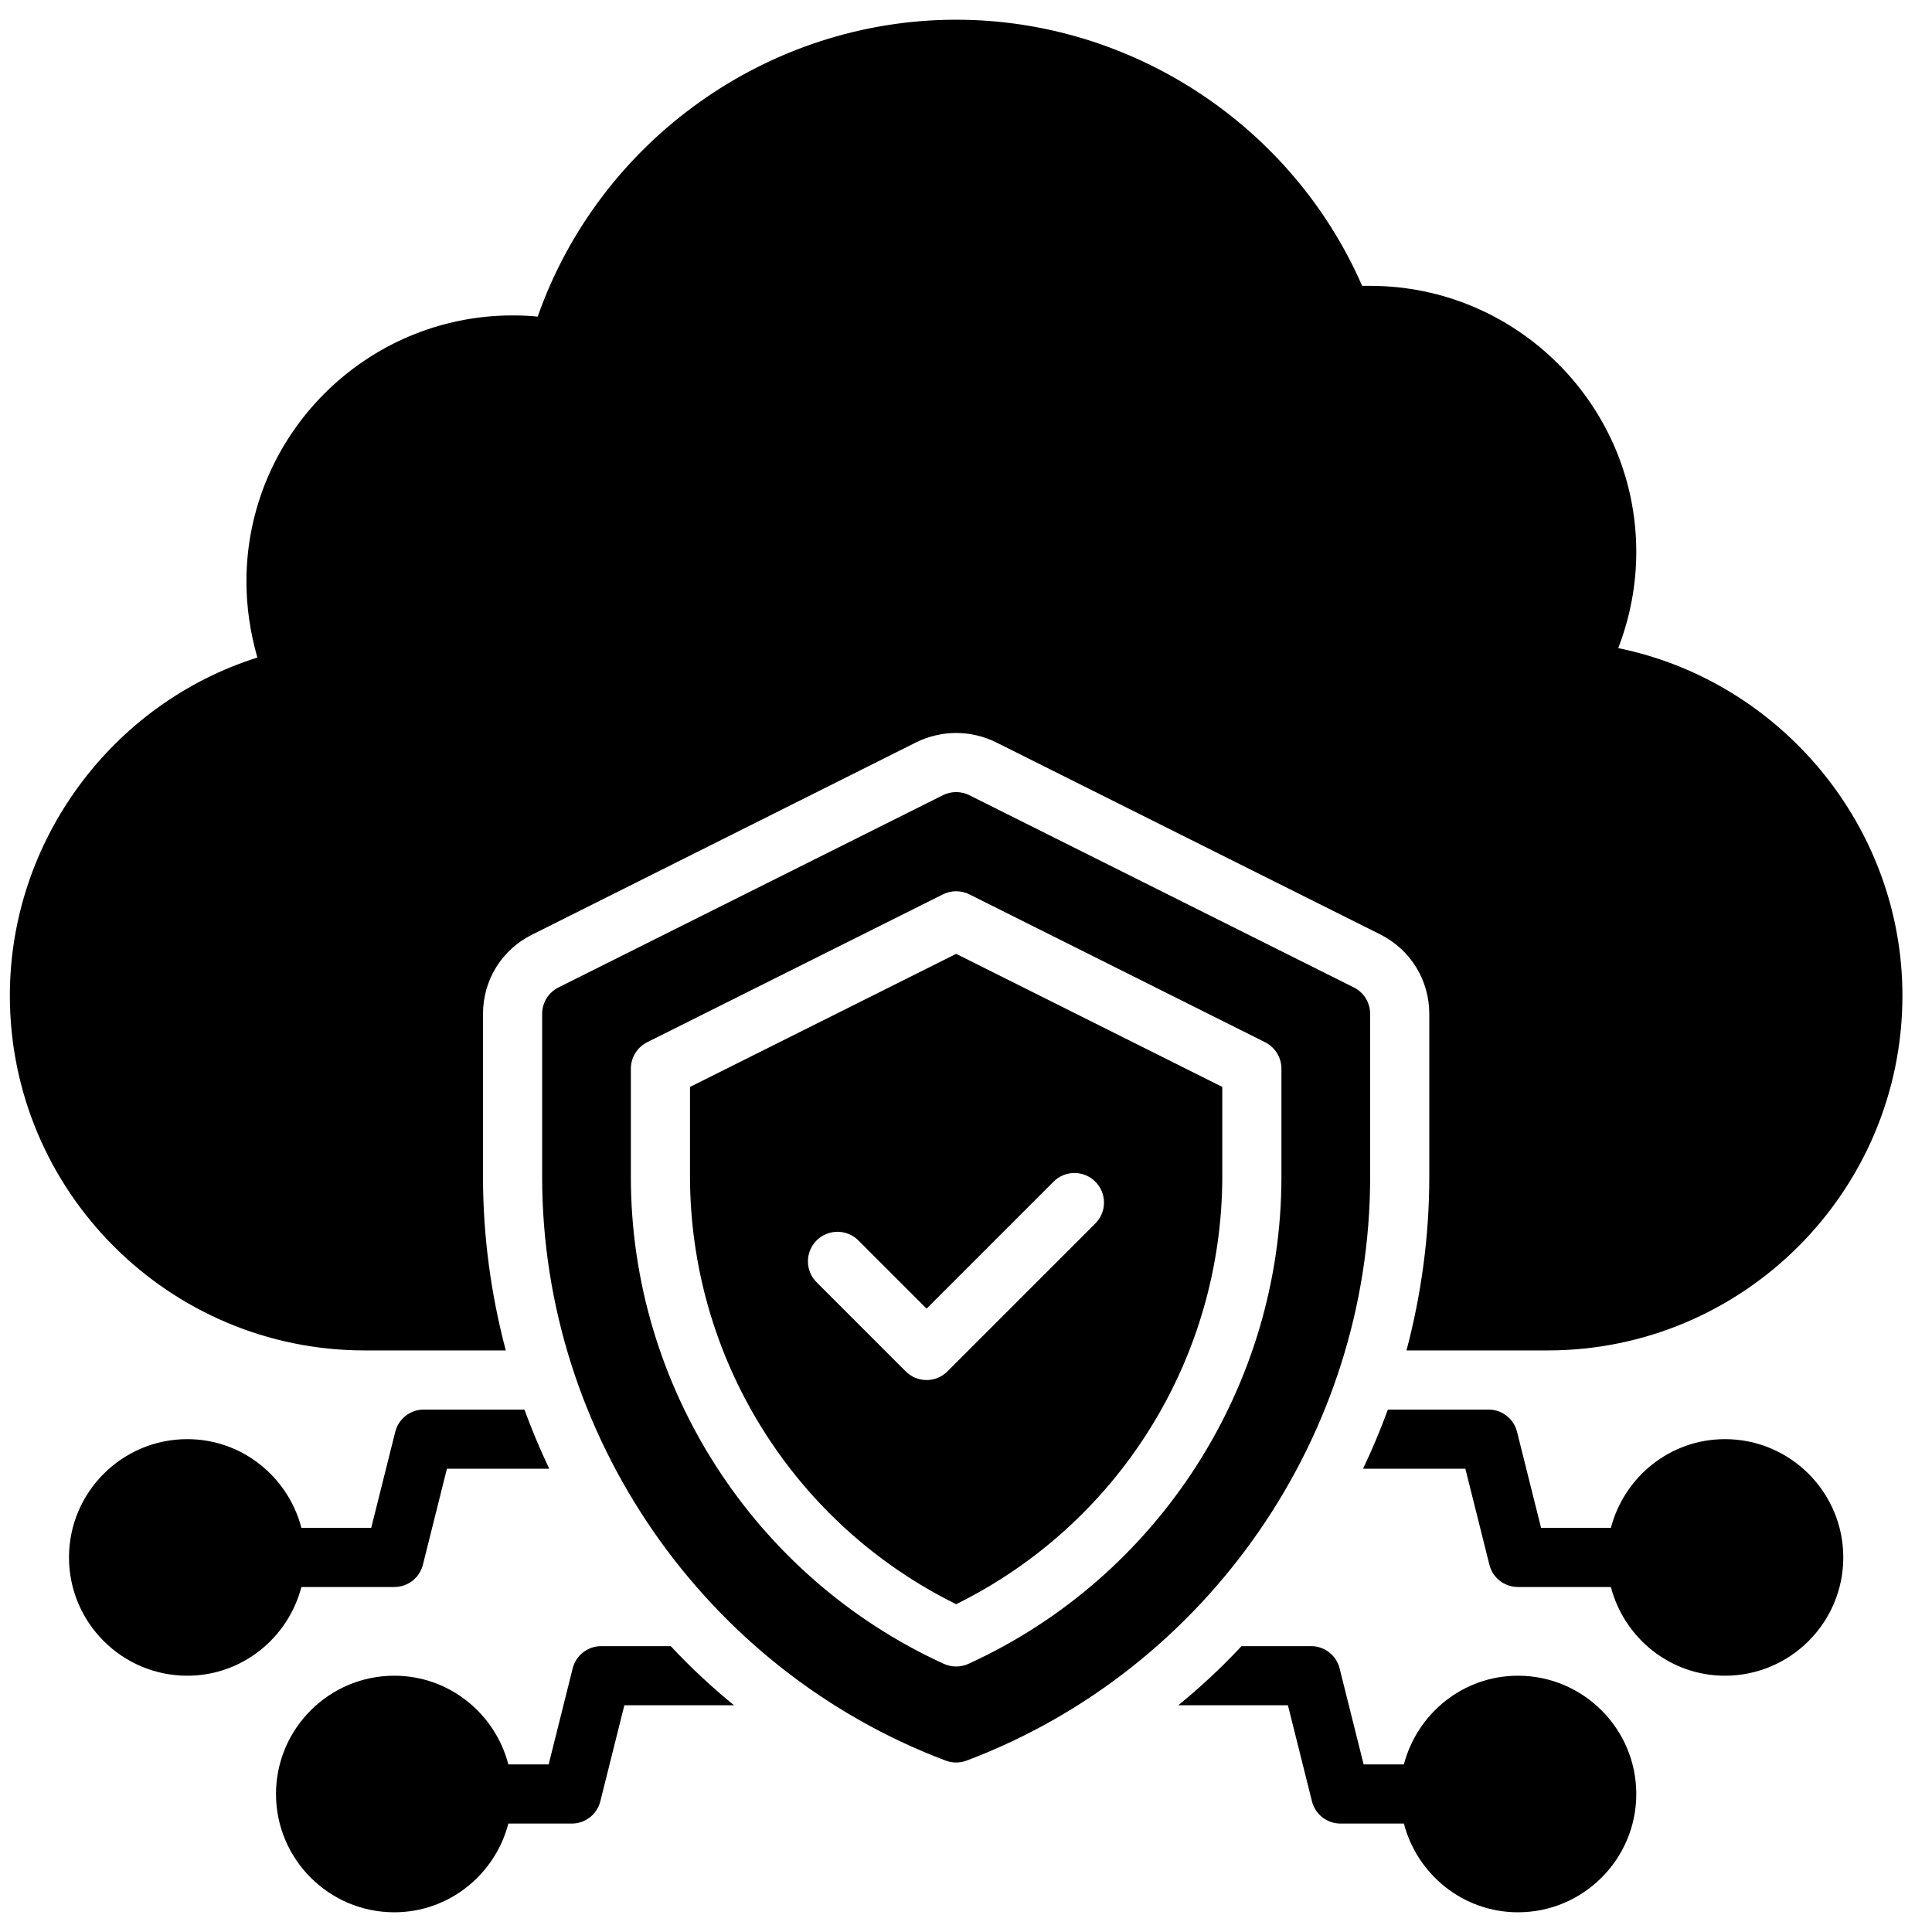
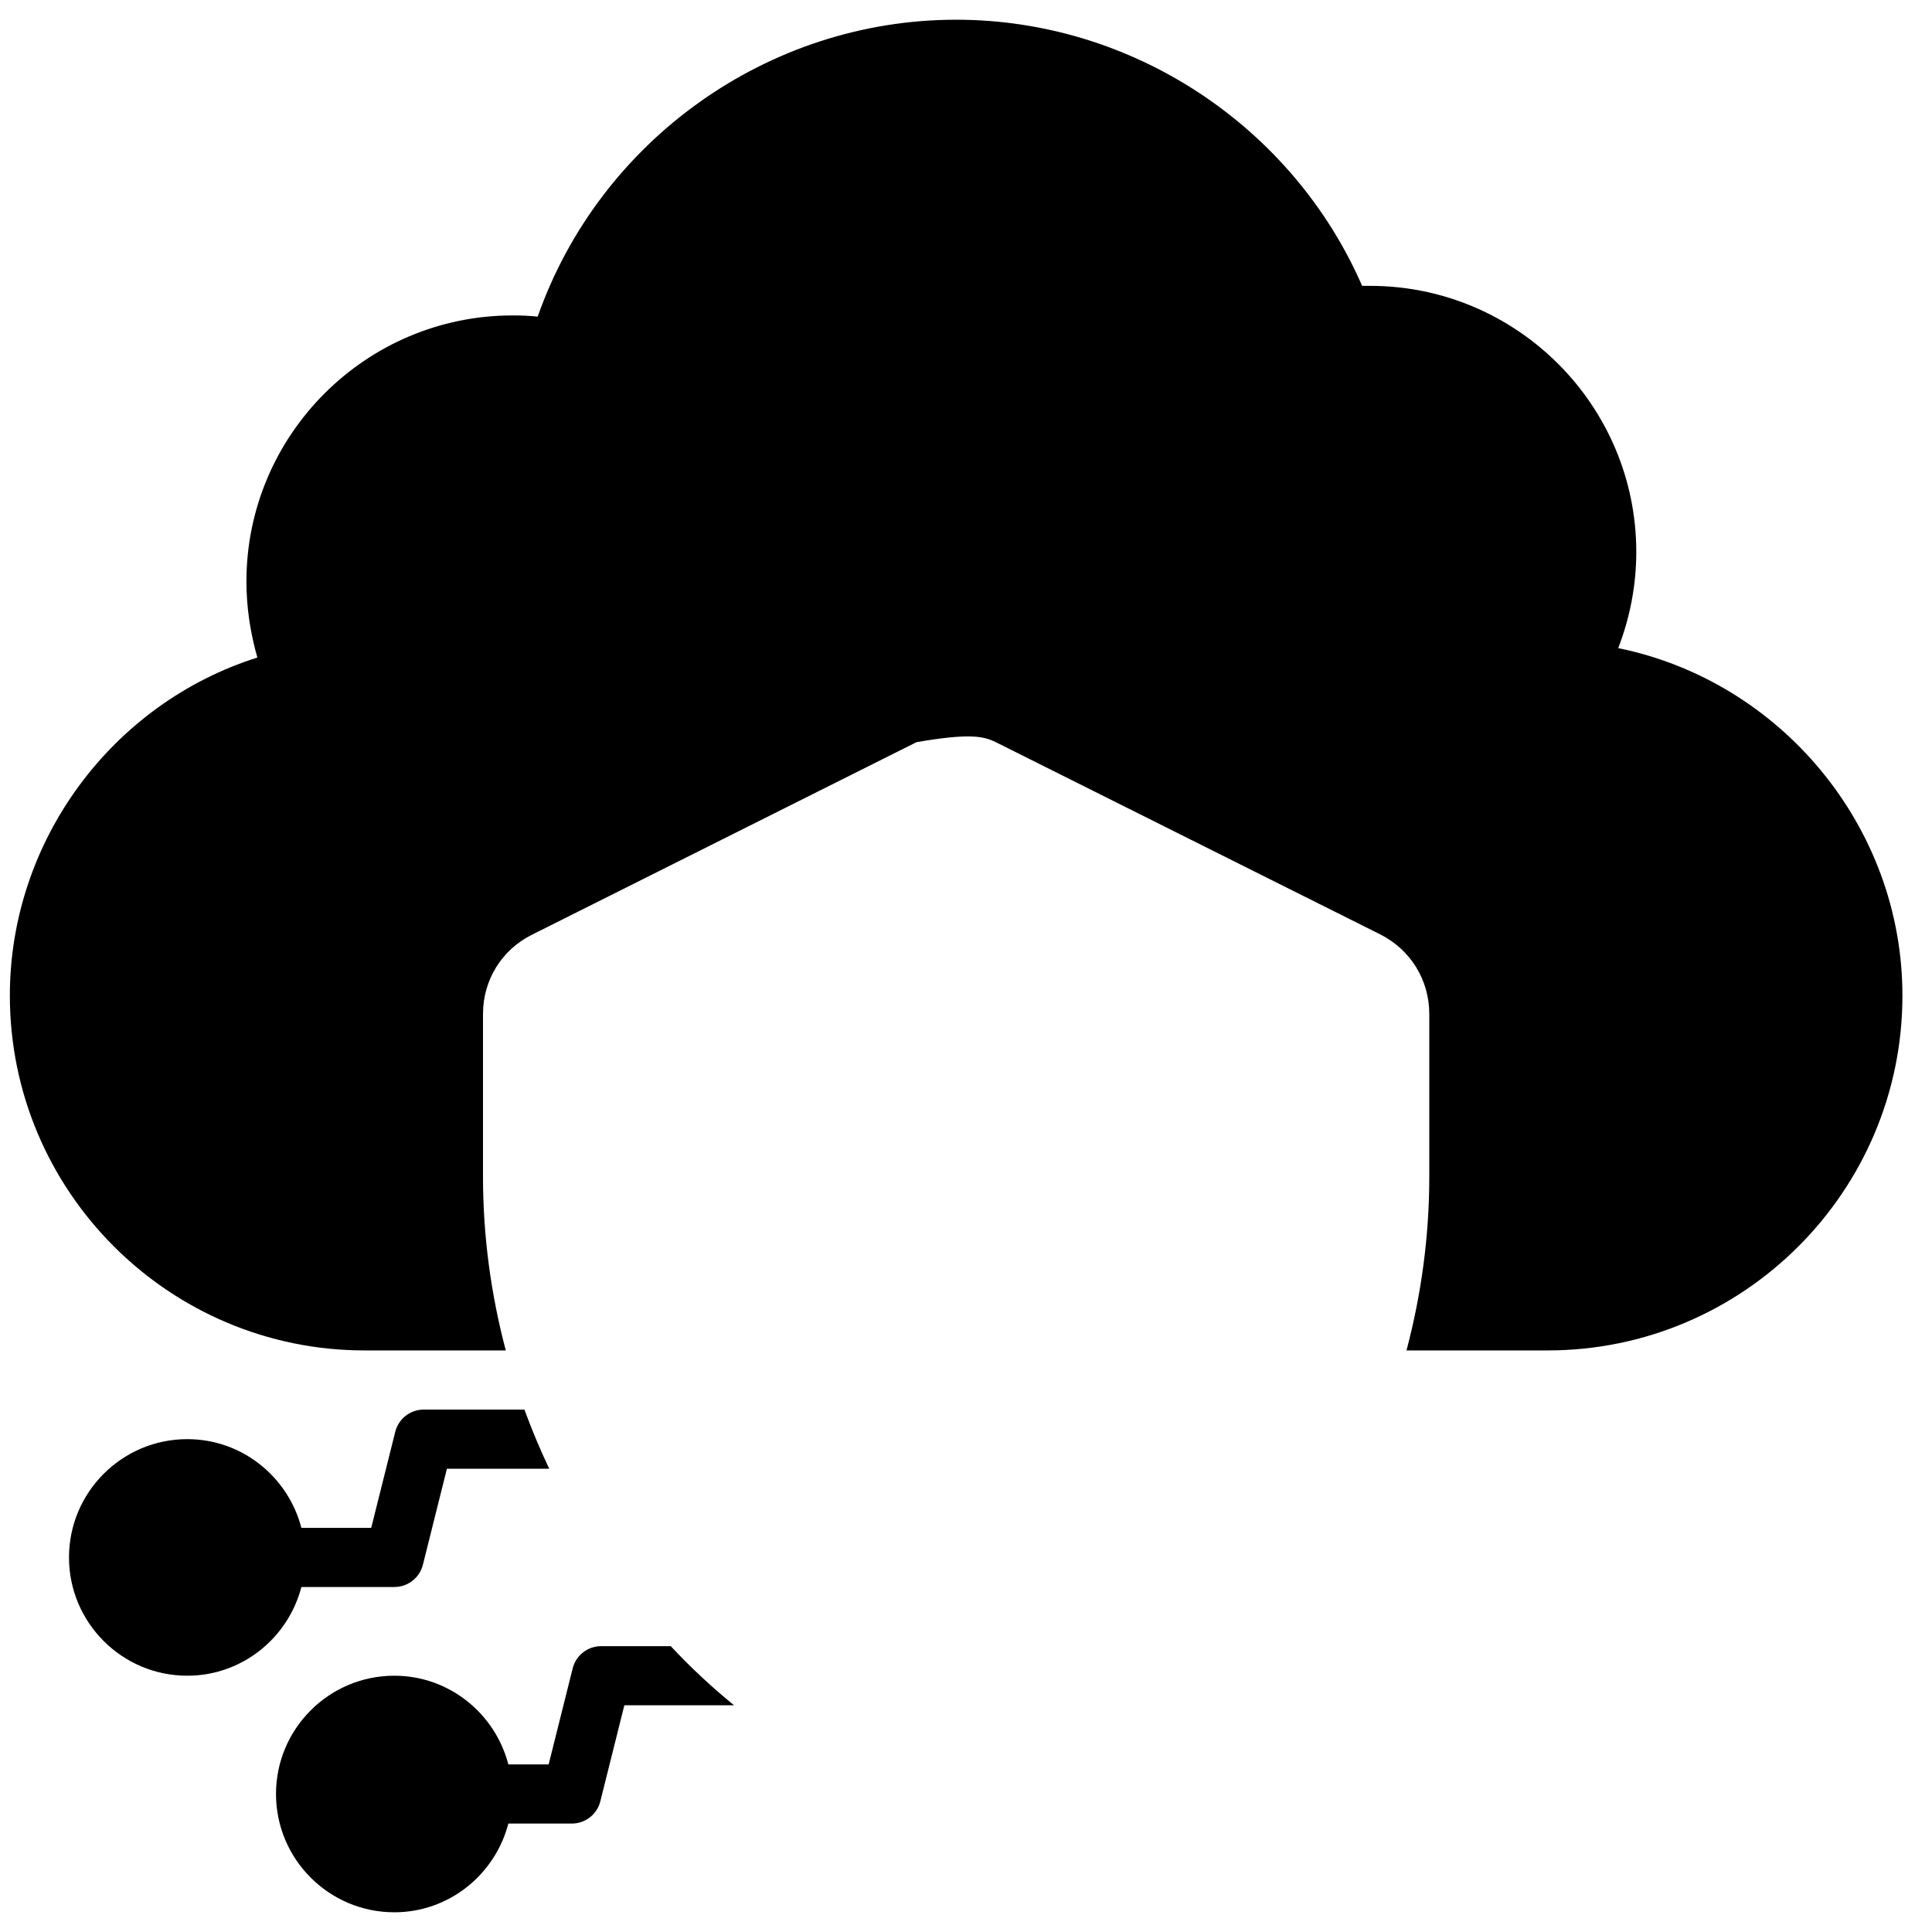
<svg xmlns="http://www.w3.org/2000/svg" width="49" height="49" viewBox="0 0 49 49" fill="none">
  <g clip-path="url(#clip0_400_992)">
-     <path d="M17.012 41.75H15.25C14.905 41.75 14.605 41.983 14.523 42.32L13.915 44.75H12.893C12.558 43.46 11.393 42.5 10 42.5C8.345 42.5 7 43.846 7 45.5C7 47.154 8.345 48.5 10 48.5C11.393 48.5 12.557 47.54 12.893 46.25H14.5C14.845 46.25 15.145 46.017 15.227 45.68L15.835 43.25H18.617C18.047 42.785 17.515 42.29 17.012 41.75ZM9.25 34.25H12.828C12.453 32.833 12.25 31.355 12.25 29.848V25.715C12.25 24.86 12.723 24.087 13.495 23.705L23.245 18.823C23.552 18.672 23.905 18.59 24.25 18.59C24.595 18.59 24.948 18.672 25.255 18.823L35.005 23.698C35.778 24.087 36.25 24.86 36.25 25.715V29.848C36.25 31.355 36.047 32.833 35.672 34.25H39.25C44.215 34.25 48.25 30.215 48.25 25.25C48.25 20.96 45.16 17.277 41.042 16.438C41.343 15.658 41.5 14.832 41.5 14C41.5 10.28 38.47 7.25 34.75 7.25H34.547C32.778 3.192 28.712 0.5 24.25 0.5C19.473 0.5 15.205 3.567 13.637 8.03C13.428 8.008 13.217 8 13 8C9.28 8 6.25 11.03 6.25 14.75C6.25 15.402 6.348 16.047 6.527 16.677C2.845 17.84 0.25 21.32 0.25 25.25C0.25 30.215 4.285 34.25 9.25 34.25ZM10 40.25C10.345 40.25 10.645 40.017 10.727 39.68L11.335 37.25H13.93C13.697 36.763 13.488 36.26 13.3 35.75H10.75C10.405 35.75 10.105 35.983 10.023 36.32L9.415 38.75H7.644C7.308 37.46 6.144 36.5 4.75 36.5C3.095 36.5 1.75 37.846 1.75 39.5C1.75 41.154 3.095 42.5 4.75 42.5C6.144 42.5 7.308 41.54 7.644 40.25H10Z" fill="black" />
-     <path d="M17.5 27.567V29.851C17.504 32.106 18.138 34.316 19.331 36.23C20.523 38.145 22.227 39.688 24.25 40.686C26.273 39.688 27.977 38.145 29.169 36.23C30.362 34.316 30.996 32.106 31 29.851V27.567L24.25 24.192L17.5 27.567ZM27.78 29.97C27.921 30.11 28 30.301 28 30.5C28 30.699 27.921 30.89 27.78 31.03L24.03 34.78C23.961 34.85 23.878 34.906 23.787 34.944C23.696 34.981 23.599 35.001 23.5 35.001C23.401 35.001 23.304 34.981 23.213 34.944C23.122 34.906 23.039 34.85 22.97 34.78L20.72 32.53C20.648 32.461 20.591 32.378 20.552 32.287C20.512 32.195 20.492 32.097 20.491 31.997C20.49 31.898 20.509 31.799 20.547 31.707C20.584 31.615 20.64 31.531 20.71 31.46C20.781 31.39 20.865 31.334 20.957 31.297C21.049 31.259 21.148 31.24 21.247 31.241C21.347 31.242 21.445 31.262 21.537 31.302C21.628 31.341 21.711 31.398 21.78 31.47L23.5 33.19L26.72 29.97C26.86 29.829 27.051 29.75 27.25 29.75C27.449 29.75 27.64 29.829 27.78 29.97Z" fill="black" />
-     <path d="M34.75 29.851V25.713C34.75 25.574 34.711 25.438 34.638 25.319C34.565 25.201 34.46 25.105 34.335 25.043L24.585 20.168C24.481 20.116 24.366 20.089 24.25 20.089C24.134 20.089 24.019 20.116 23.915 20.168L14.165 25.043C14.04 25.105 13.935 25.201 13.862 25.319C13.789 25.438 13.75 25.574 13.75 25.713V29.851C13.75 36.394 17.863 42.343 23.985 44.653C24.156 44.717 24.344 44.717 24.515 44.653C30.637 42.343 34.75 36.395 34.75 29.851ZM24.562 42.199C24.464 42.243 24.358 42.266 24.25 42.266C24.142 42.266 24.036 42.243 23.938 42.199C19.116 39.995 16 35.149 16 29.851V27.105C16 26.965 16.039 26.829 16.112 26.71C16.185 26.592 16.29 26.496 16.415 26.433L23.915 22.683C24.125 22.578 24.375 22.578 24.585 22.683L32.085 26.433C32.21 26.496 32.315 26.592 32.388 26.71C32.461 26.829 32.5 26.965 32.5 27.105V29.85C32.5 35.149 29.384 39.996 24.562 42.199ZM43.75 36.5C42.356 36.5 41.193 37.46 40.856 38.75H39.085L38.477 36.32C38.438 36.157 38.345 36.012 38.213 35.909C38.081 35.805 37.918 35.749 37.75 35.75H35.2C35.013 36.26 34.803 36.763 34.57 37.25H37.165L37.773 39.68C37.855 40.017 38.155 40.25 38.5 40.25H40.856C41.192 41.54 42.356 42.5 43.75 42.5C45.404 42.5 46.75 41.154 46.75 39.5C46.75 37.846 45.404 36.5 43.75 36.5ZM38.5 42.5C37.106 42.5 35.943 43.46 35.606 44.75H34.585L33.977 42.32C33.938 42.157 33.845 42.012 33.713 41.909C33.581 41.805 33.418 41.749 33.25 41.75H31.488C30.985 42.29 30.453 42.785 29.883 43.25H32.665L33.273 45.68C33.355 46.017 33.655 46.25 34 46.25H35.606C35.942 47.54 37.106 48.5 38.5 48.5C40.154 48.5 41.5 47.154 41.5 45.5C41.5 43.846 40.154 42.5 38.5 42.5Z" fill="black" />
+     <path d="M17.012 41.75H15.25C14.905 41.75 14.605 41.983 14.523 42.32L13.915 44.75H12.893C12.558 43.46 11.393 42.5 10 42.5C8.345 42.5 7 43.846 7 45.5C7 47.154 8.345 48.5 10 48.5C11.393 48.5 12.557 47.54 12.893 46.25H14.5C14.845 46.25 15.145 46.017 15.227 45.68L15.835 43.25H18.617C18.047 42.785 17.515 42.29 17.012 41.75ZM9.25 34.25H12.828C12.453 32.833 12.25 31.355 12.25 29.848V25.715C12.25 24.86 12.723 24.087 13.495 23.705L23.245 18.823C24.595 18.59 24.948 18.672 25.255 18.823L35.005 23.698C35.778 24.087 36.25 24.86 36.25 25.715V29.848C36.25 31.355 36.047 32.833 35.672 34.25H39.25C44.215 34.25 48.25 30.215 48.25 25.25C48.25 20.96 45.16 17.277 41.042 16.438C41.343 15.658 41.5 14.832 41.5 14C41.5 10.28 38.47 7.25 34.75 7.25H34.547C32.778 3.192 28.712 0.5 24.25 0.5C19.473 0.5 15.205 3.567 13.637 8.03C13.428 8.008 13.217 8 13 8C9.28 8 6.25 11.03 6.25 14.75C6.25 15.402 6.348 16.047 6.527 16.677C2.845 17.84 0.25 21.32 0.25 25.25C0.25 30.215 4.285 34.25 9.25 34.25ZM10 40.25C10.345 40.25 10.645 40.017 10.727 39.68L11.335 37.25H13.93C13.697 36.763 13.488 36.26 13.3 35.75H10.75C10.405 35.75 10.105 35.983 10.023 36.32L9.415 38.75H7.644C7.308 37.46 6.144 36.5 4.75 36.5C3.095 36.5 1.75 37.846 1.75 39.5C1.75 41.154 3.095 42.5 4.75 42.5C6.144 42.5 7.308 41.54 7.644 40.25H10Z" fill="black" />
  </g>
  <defs>
    <clipPath id="clip0_400_992">
      <rect width="48" height="48" fill="white" transform="translate(0.25 0.5)" />
    </clipPath>
  </defs>
</svg>